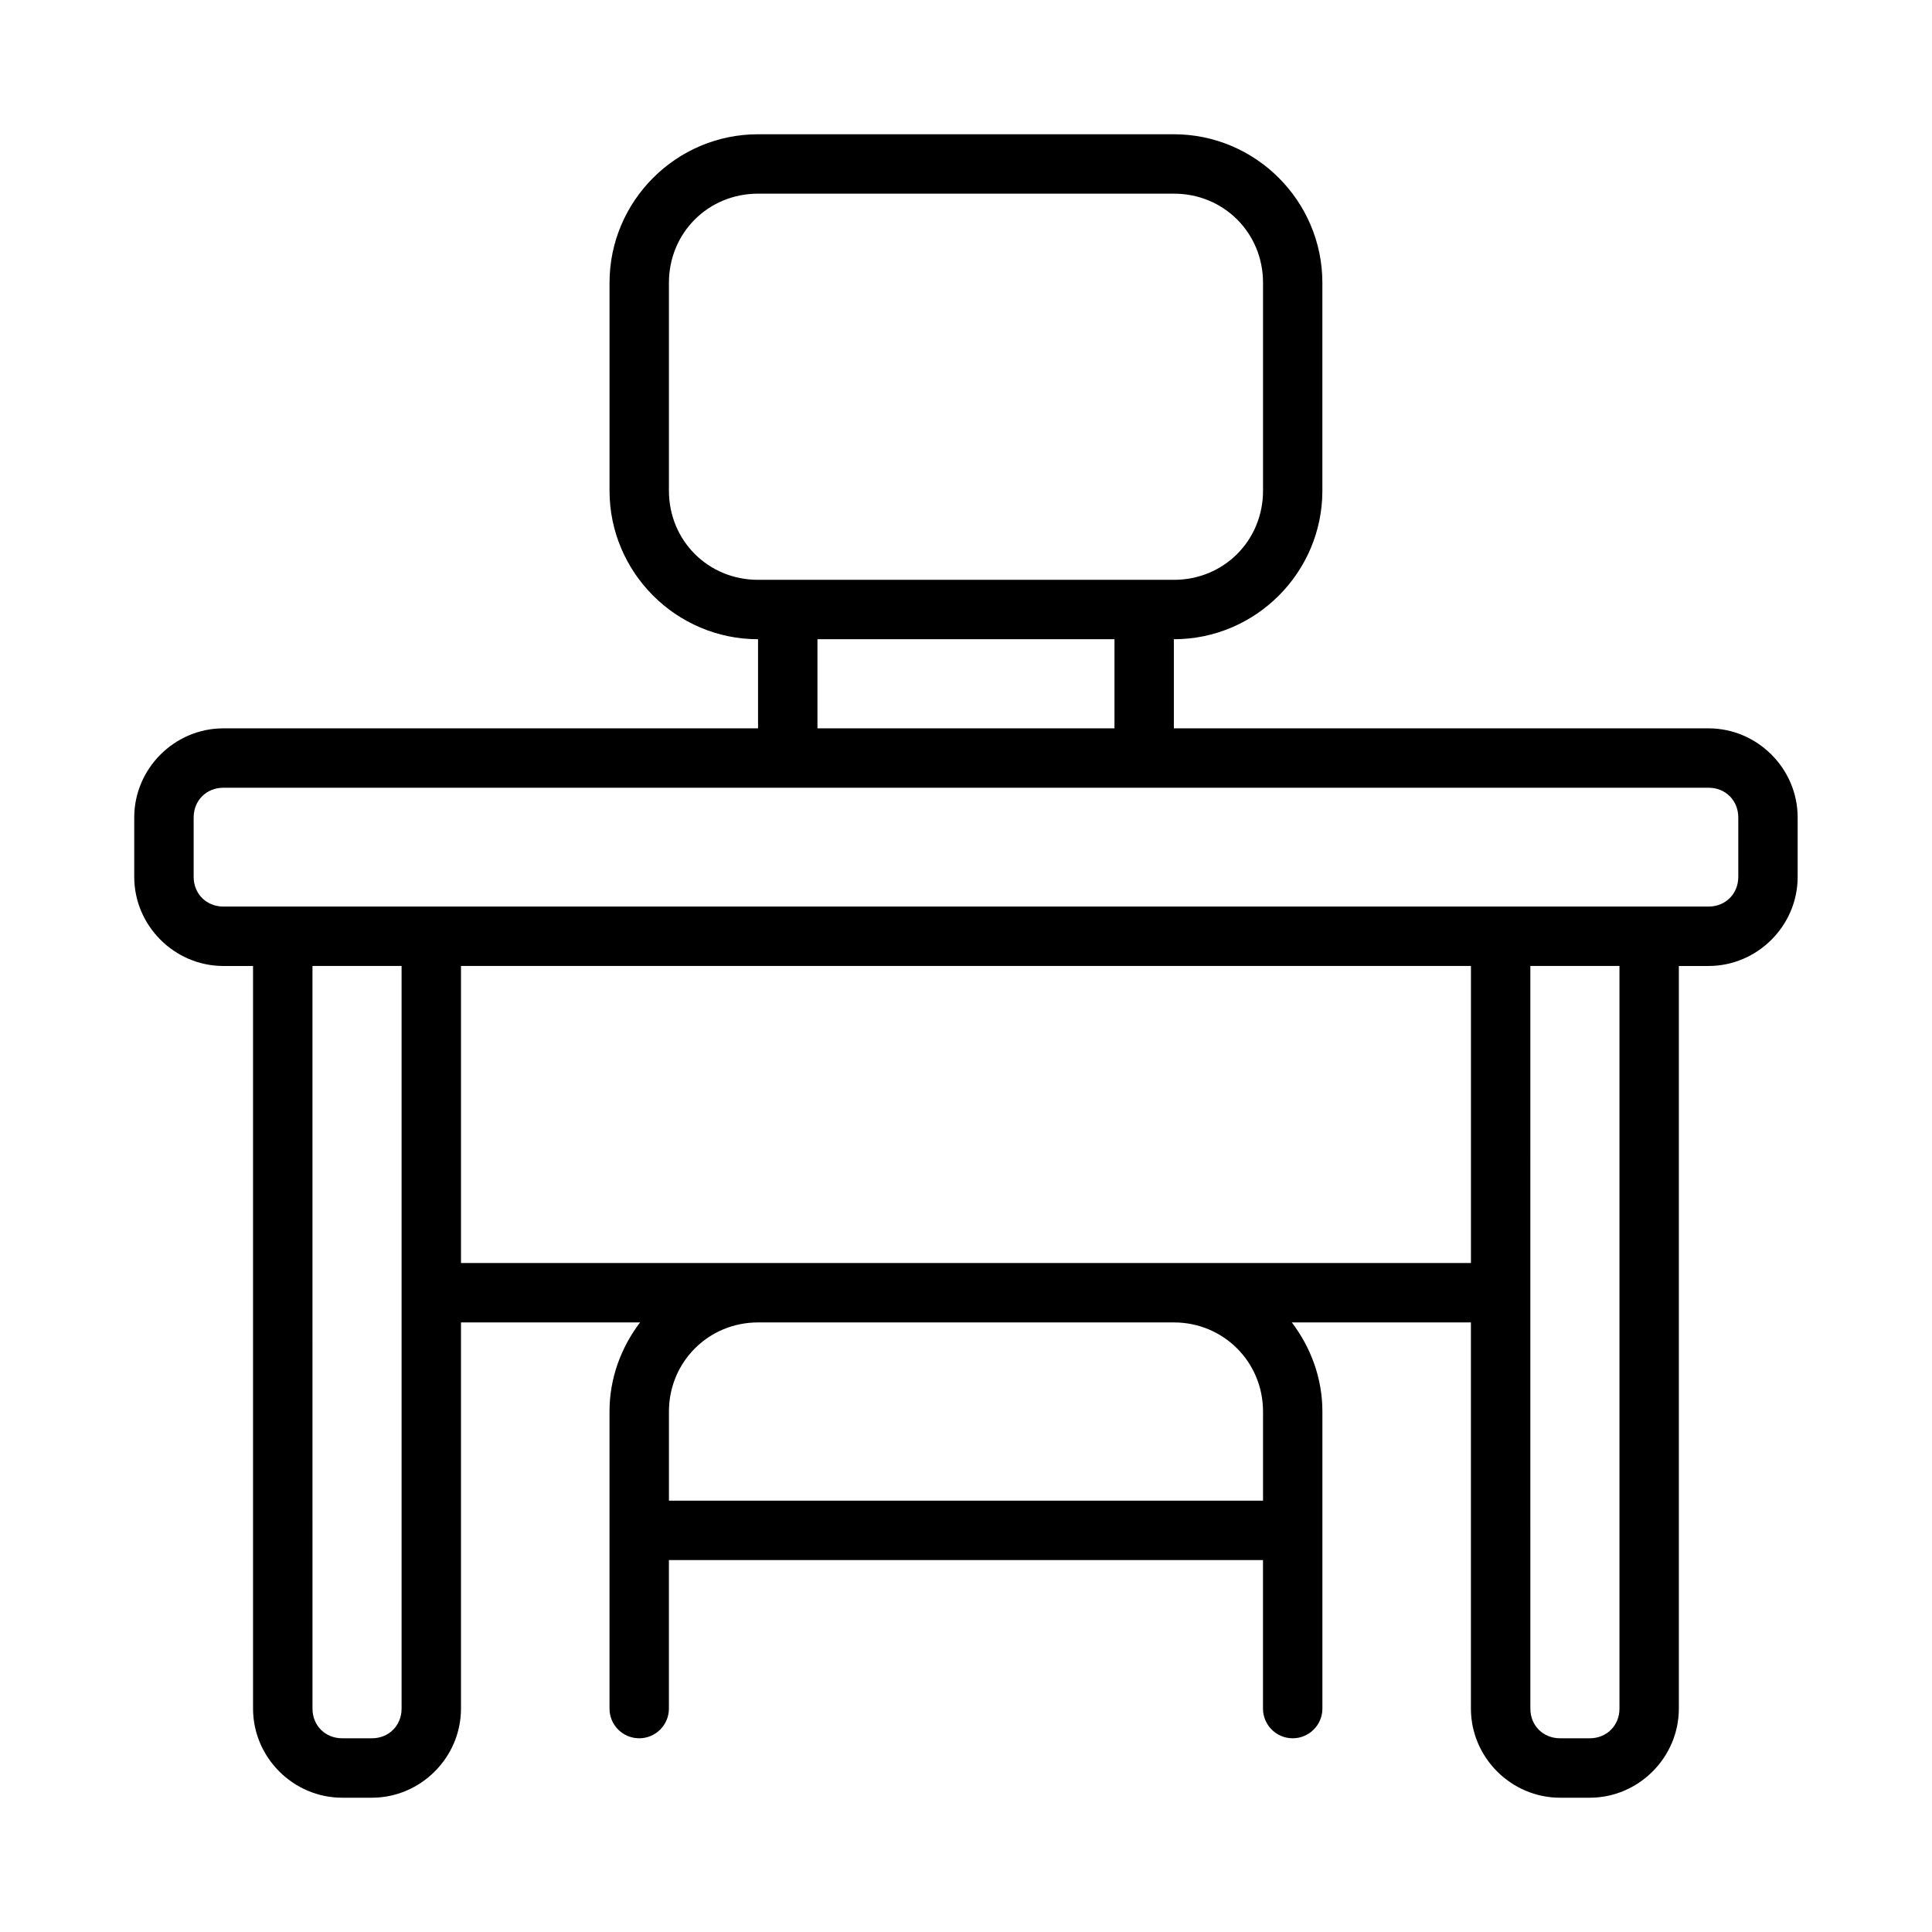
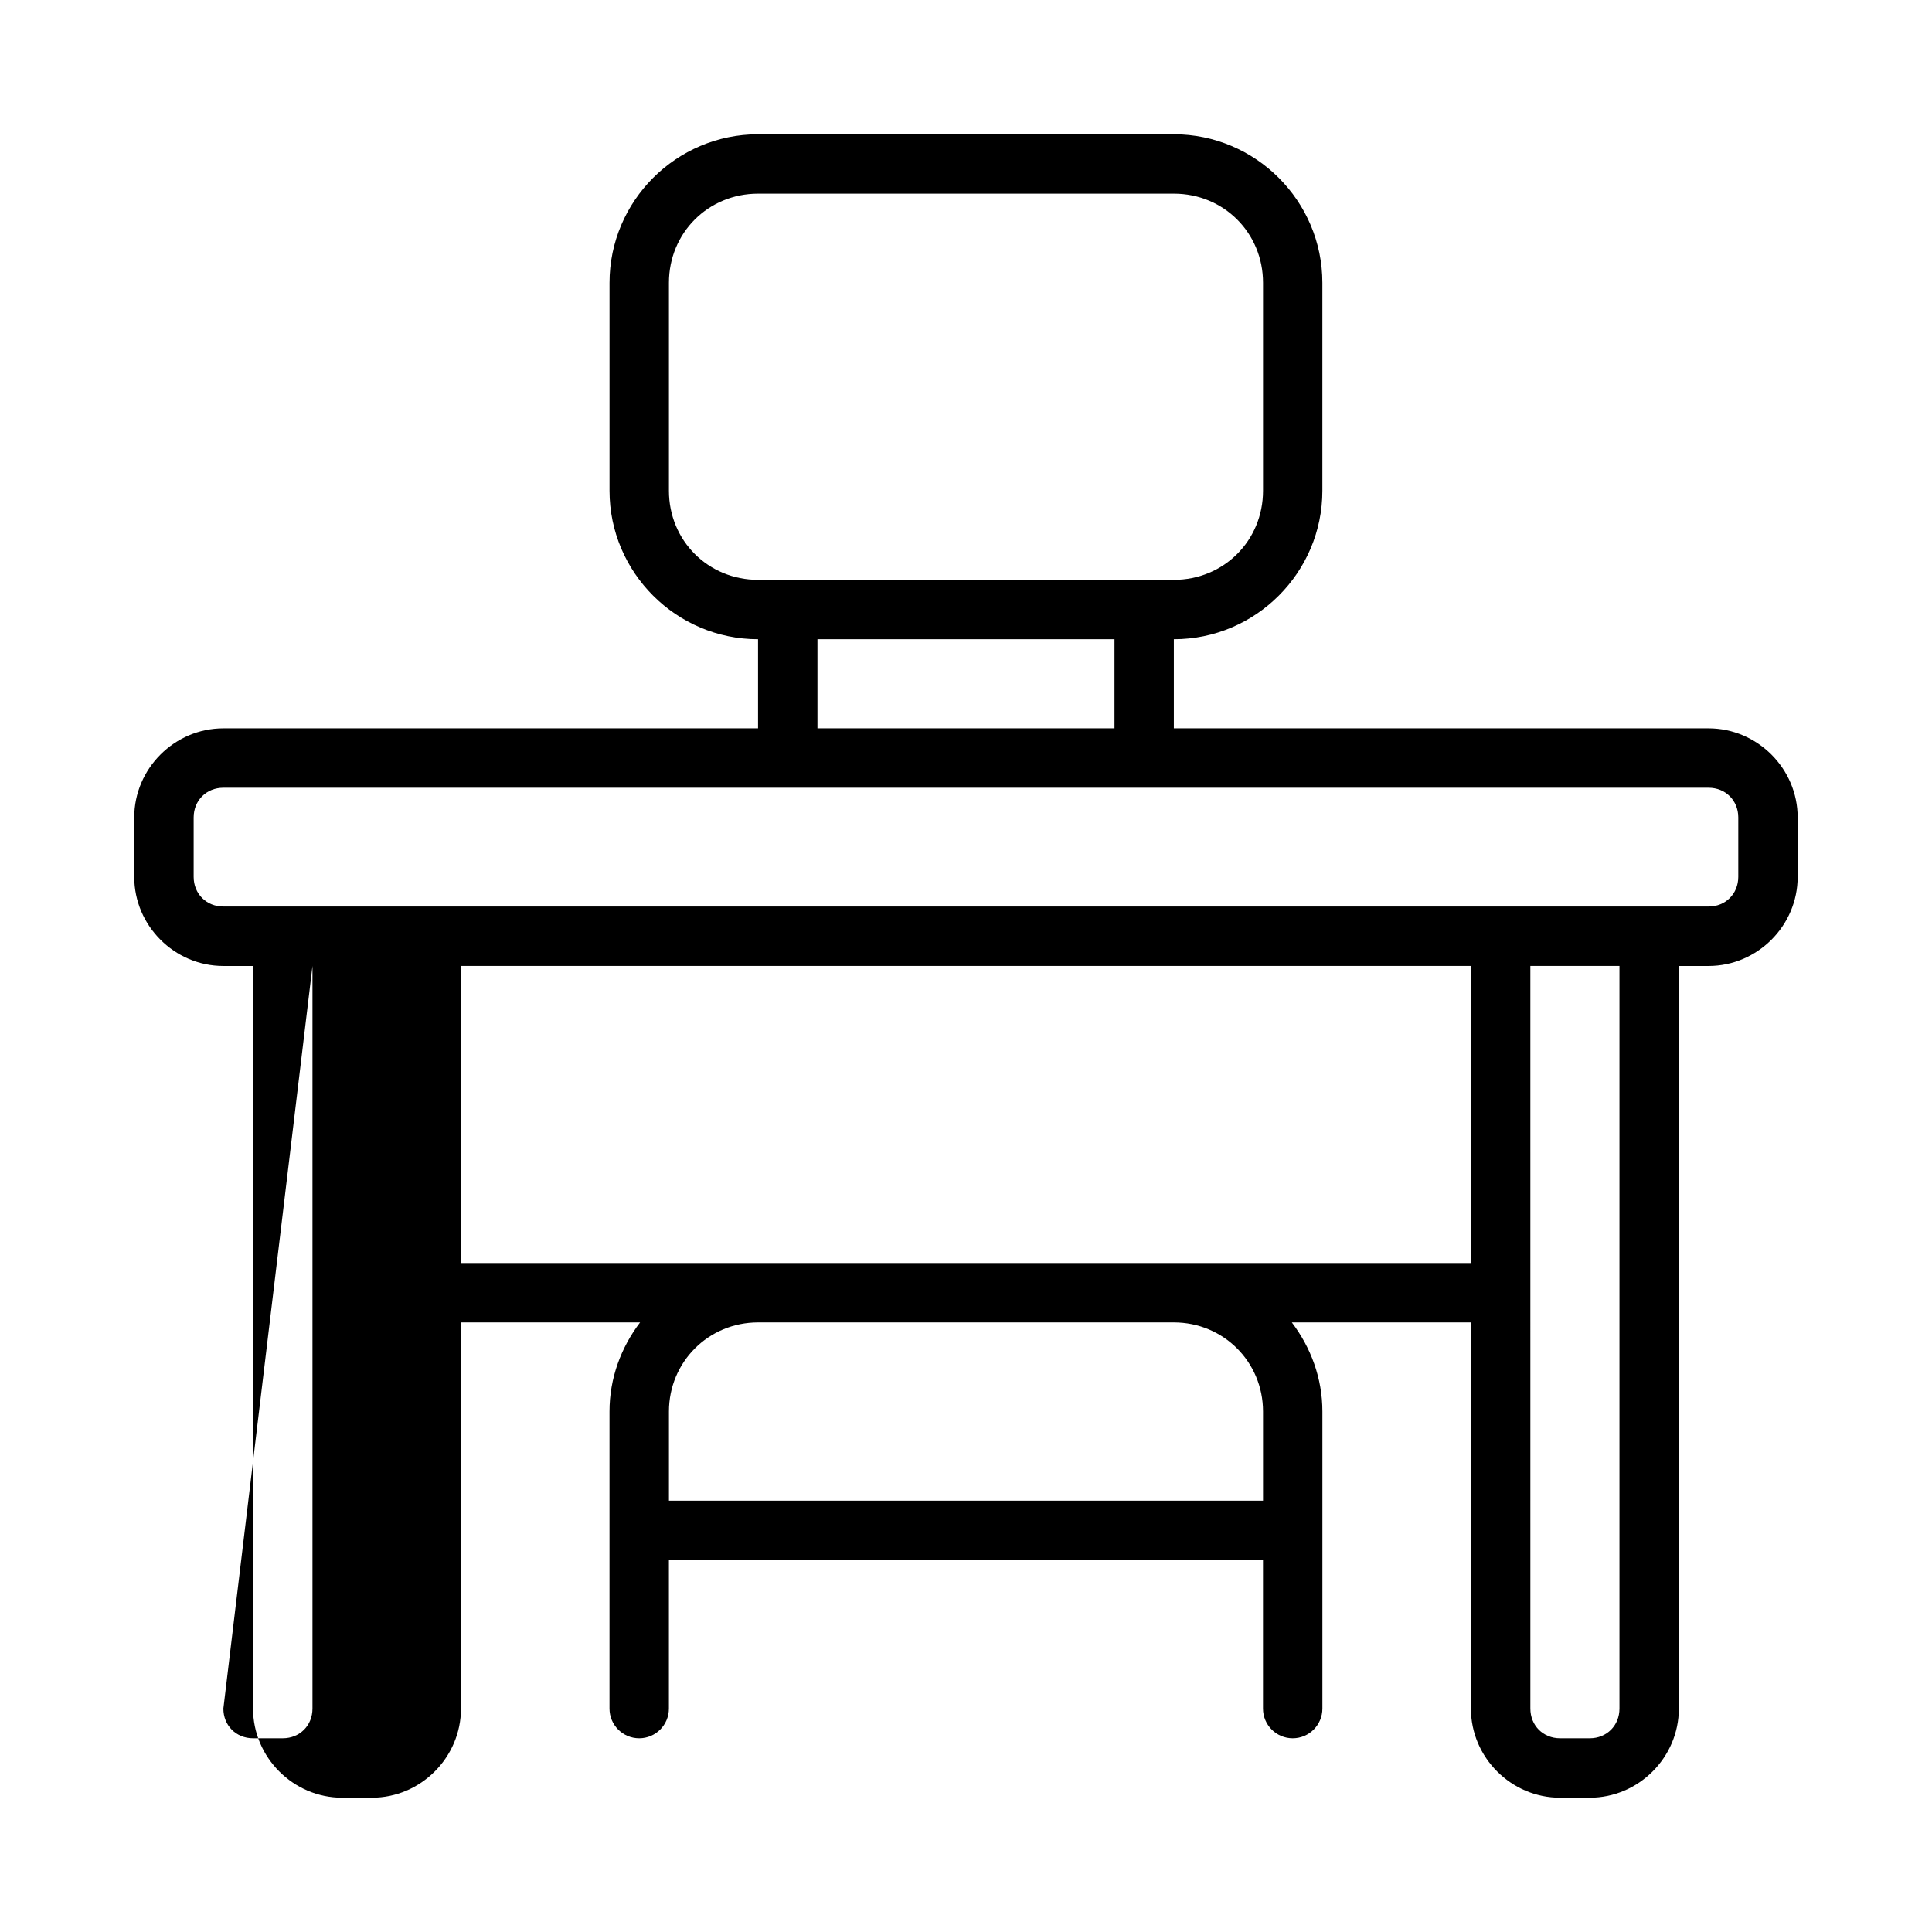
<svg xmlns="http://www.w3.org/2000/svg" fill="#000000" width="800px" height="800px" version="1.1" viewBox="144 144 512 512">
-   <path d="m344.89 179.58c-21.672 0-39.359 17.688-39.359 39.359v55.105c0 21.672 17.688 39.359 39.359 39.359v23.617h-141.7c-12.949 0-23.617 10.668-23.617 23.617v15.742c0 12.949 10.668 23.617 23.617 23.617h7.871v196.8c0 12.949 10.668 23.617 23.617 23.617h7.871c12.949 0 23.617-10.668 23.617-23.617v-102.34h47.461c-5.016 6.606-8.102 14.738-8.102 23.617v78.719c0 4.344 3.527 7.871 7.871 7.871s7.871-3.527 7.871-7.871v-39.359h157.44v39.359c0 4.344 3.527 7.871 7.871 7.871s7.871-3.527 7.871-7.871v-78.719c0-8.879-3.094-17.012-8.102-23.617h47.461v102.34c0 12.949 10.668 23.617 23.617 23.617h7.871c12.949 0 23.617-10.668 23.617-23.617v-196.8h7.871c12.949 0 23.617-10.668 23.617-23.617v-15.742c0-12.949-10.668-23.617-23.617-23.617h-141.7v-23.617c21.672 0 39.359-17.688 39.359-39.359v-55.105c0-21.672-17.688-39.359-39.359-39.359zm0 15.742h110.21c13.219 0 23.617 10.398 23.617 23.617v55.105c0 13.219-10.398 23.617-23.617 23.617h-110.21c-13.219 0-23.617-10.398-23.617-23.617v-55.105c0-13.219 10.398-23.617 23.617-23.617zm15.742 118.08h78.719v23.617h-78.719zm-157.44 39.359h393.6c4.496 0 7.871 3.379 7.871 7.871v15.742c0 4.496-3.379 7.871-7.871 7.871h-393.6c-4.496 0-7.871-3.379-7.871-7.871v-15.742c0-4.496 3.379-7.871 7.871-7.871zm23.617 47.23h23.617v196.8c0 4.496-3.379 7.871-7.871 7.871h-7.871c-4.496 0-7.871-3.379-7.871-7.871zm39.359 0h267.65v78.719h-267.65zm283.39 0h23.617v196.8c0 4.496-3.379 7.871-7.871 7.871h-7.871c-4.496 0-7.871-3.379-7.871-7.871zm-204.67 94.465h110.21c13.137 0 23.617 10.477 23.617 23.617v23.617h-157.44v-23.617c0-13.137 10.477-23.617 23.617-23.617z" />
+   <path d="m344.89 179.58c-21.672 0-39.359 17.688-39.359 39.359v55.105c0 21.672 17.688 39.359 39.359 39.359v23.617h-141.7c-12.949 0-23.617 10.668-23.617 23.617v15.742c0 12.949 10.668 23.617 23.617 23.617h7.871v196.8c0 12.949 10.668 23.617 23.617 23.617h7.871c12.949 0 23.617-10.668 23.617-23.617v-102.34h47.461c-5.016 6.606-8.102 14.738-8.102 23.617v78.719c0 4.344 3.527 7.871 7.871 7.871s7.871-3.527 7.871-7.871v-39.359h157.44v39.359c0 4.344 3.527 7.871 7.871 7.871s7.871-3.527 7.871-7.871v-78.719c0-8.879-3.094-17.012-8.102-23.617h47.461v102.34c0 12.949 10.668 23.617 23.617 23.617h7.871c12.949 0 23.617-10.668 23.617-23.617v-196.8h7.871c12.949 0 23.617-10.668 23.617-23.617v-15.742c0-12.949-10.668-23.617-23.617-23.617h-141.7v-23.617c21.672 0 39.359-17.688 39.359-39.359v-55.105c0-21.672-17.688-39.359-39.359-39.359zm0 15.742h110.21c13.219 0 23.617 10.398 23.617 23.617v55.105c0 13.219-10.398 23.617-23.617 23.617h-110.21c-13.219 0-23.617-10.398-23.617-23.617v-55.105c0-13.219 10.398-23.617 23.617-23.617zm15.742 118.08h78.719v23.617h-78.719zm-157.44 39.359h393.6c4.496 0 7.871 3.379 7.871 7.871v15.742c0 4.496-3.379 7.871-7.871 7.871h-393.6c-4.496 0-7.871-3.379-7.871-7.871v-15.742c0-4.496 3.379-7.871 7.871-7.871zm23.617 47.23v196.8c0 4.496-3.379 7.871-7.871 7.871h-7.871c-4.496 0-7.871-3.379-7.871-7.871zm39.359 0h267.65v78.719h-267.65zm283.39 0h23.617v196.8c0 4.496-3.379 7.871-7.871 7.871h-7.871c-4.496 0-7.871-3.379-7.871-7.871zm-204.67 94.465h110.21c13.137 0 23.617 10.477 23.617 23.617v23.617h-157.44v-23.617c0-13.137 10.477-23.617 23.617-23.617z" />
</svg>